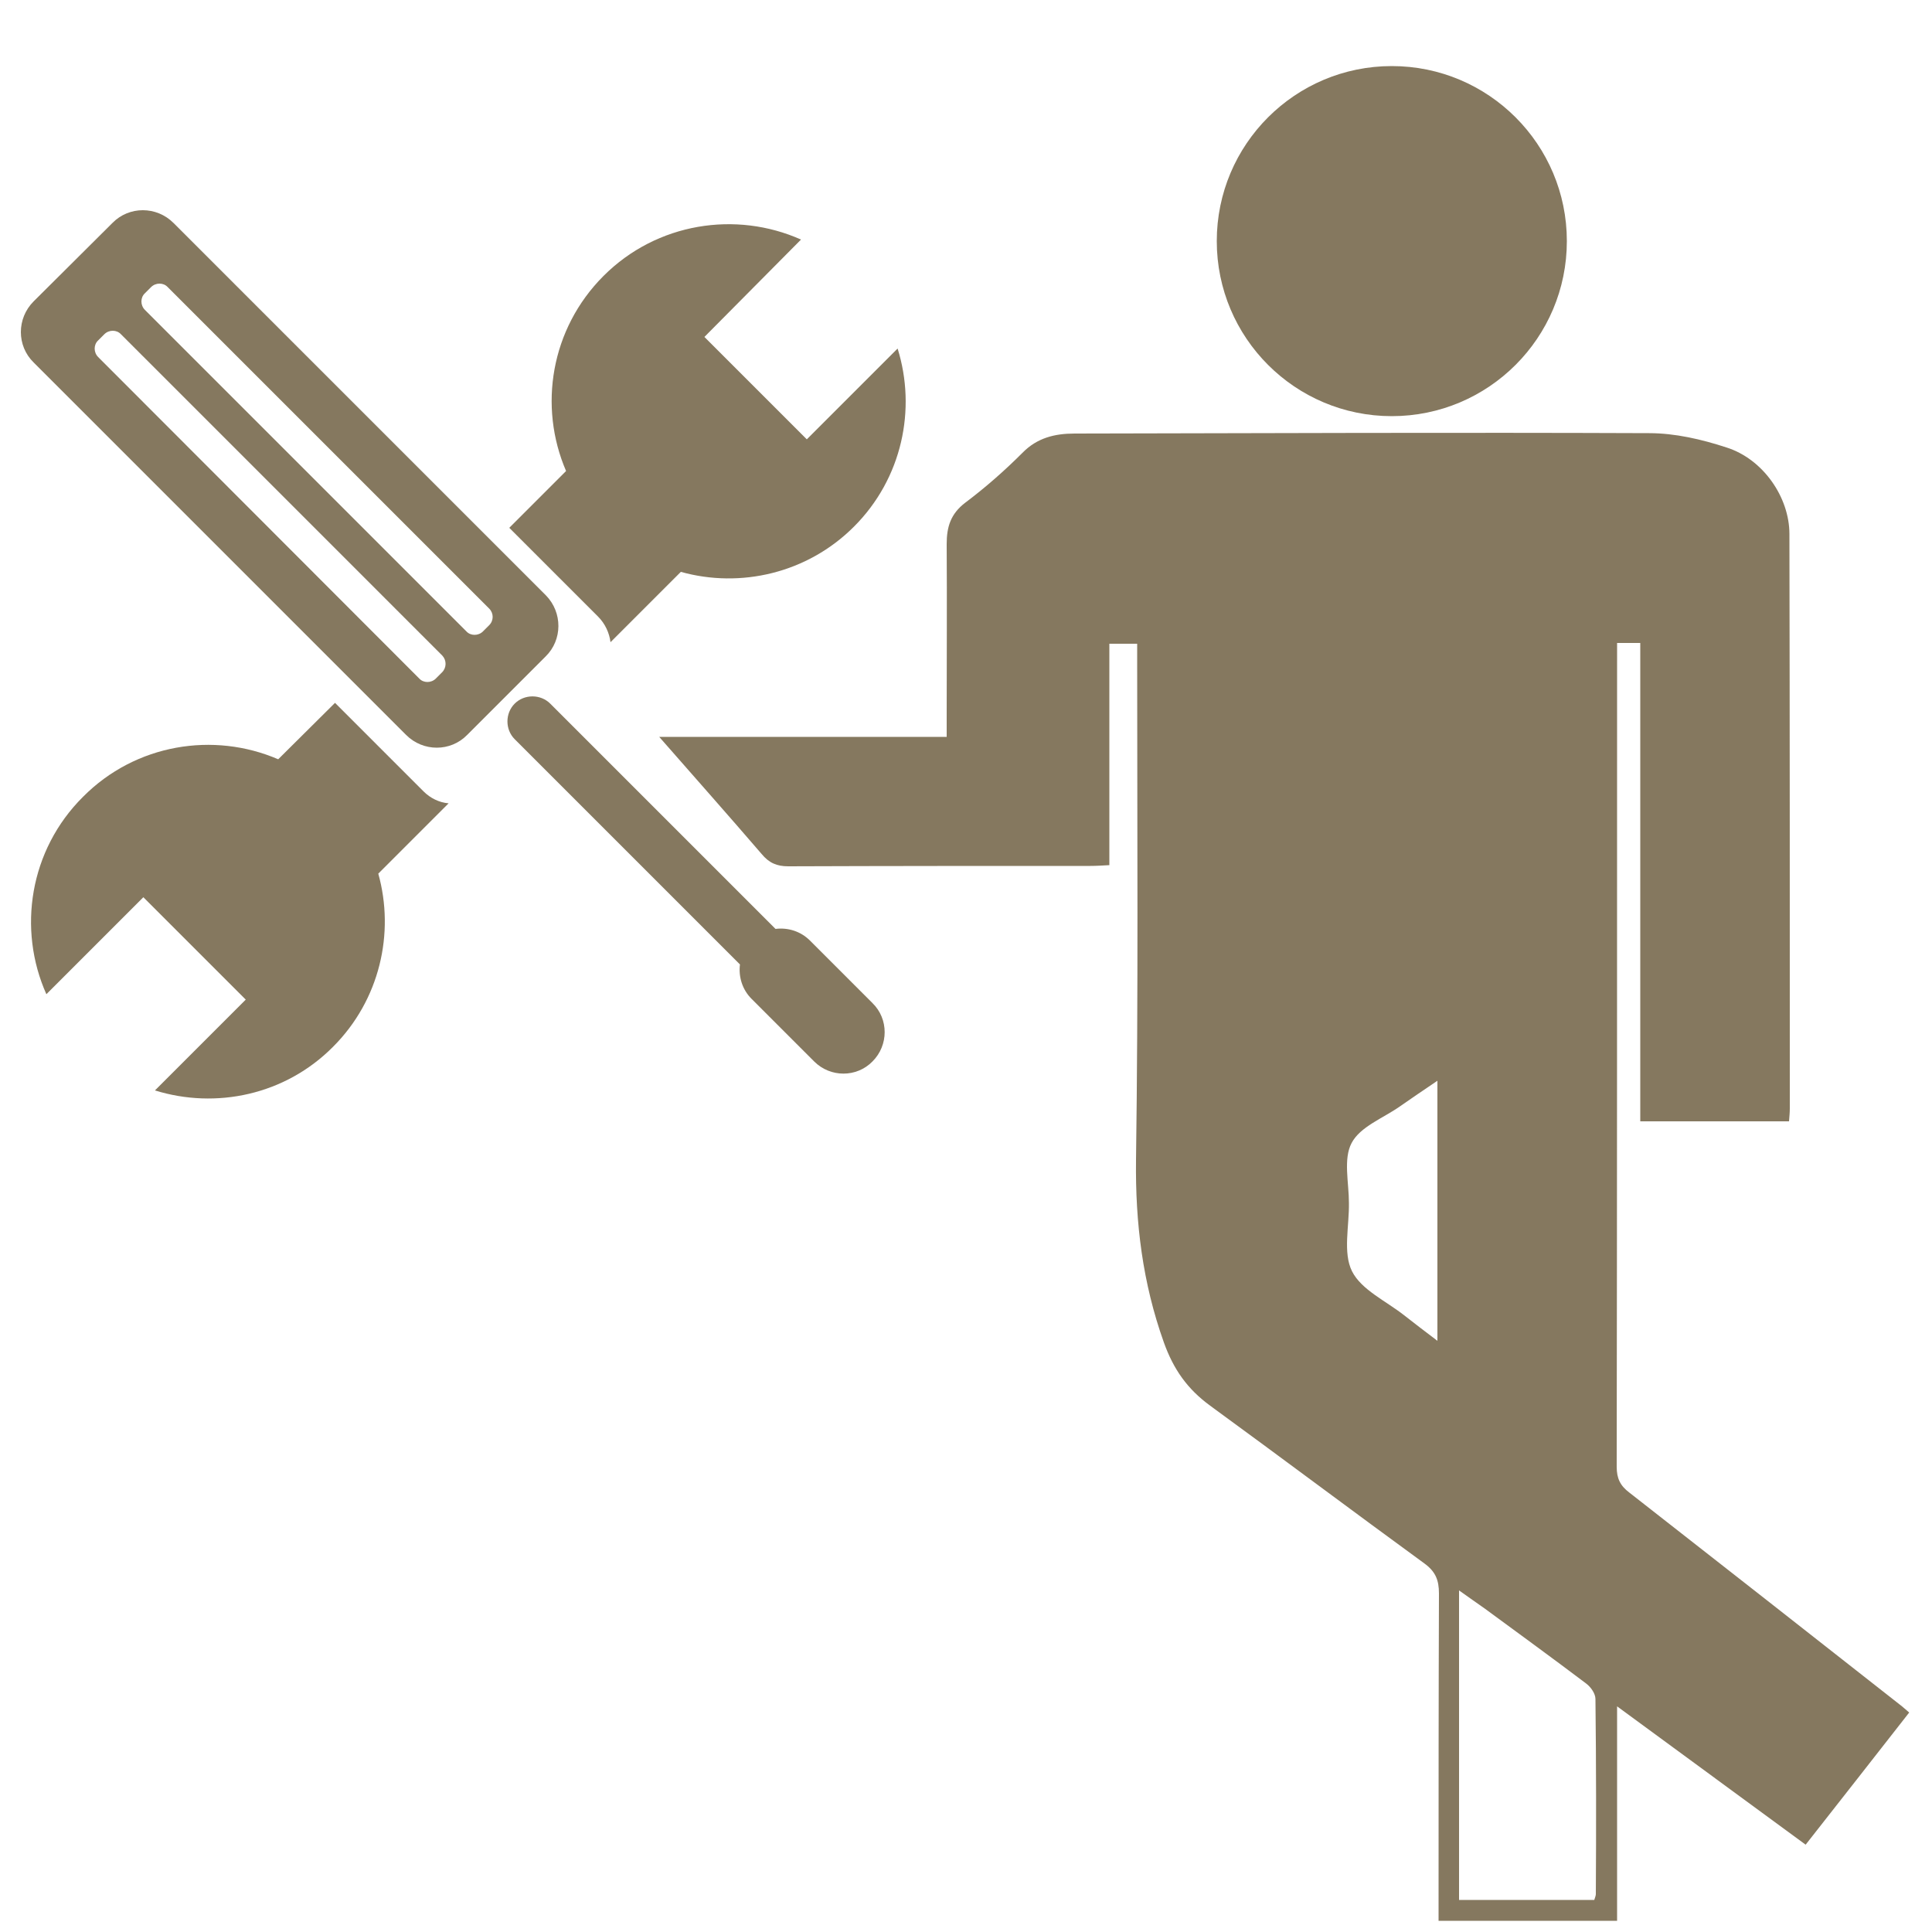
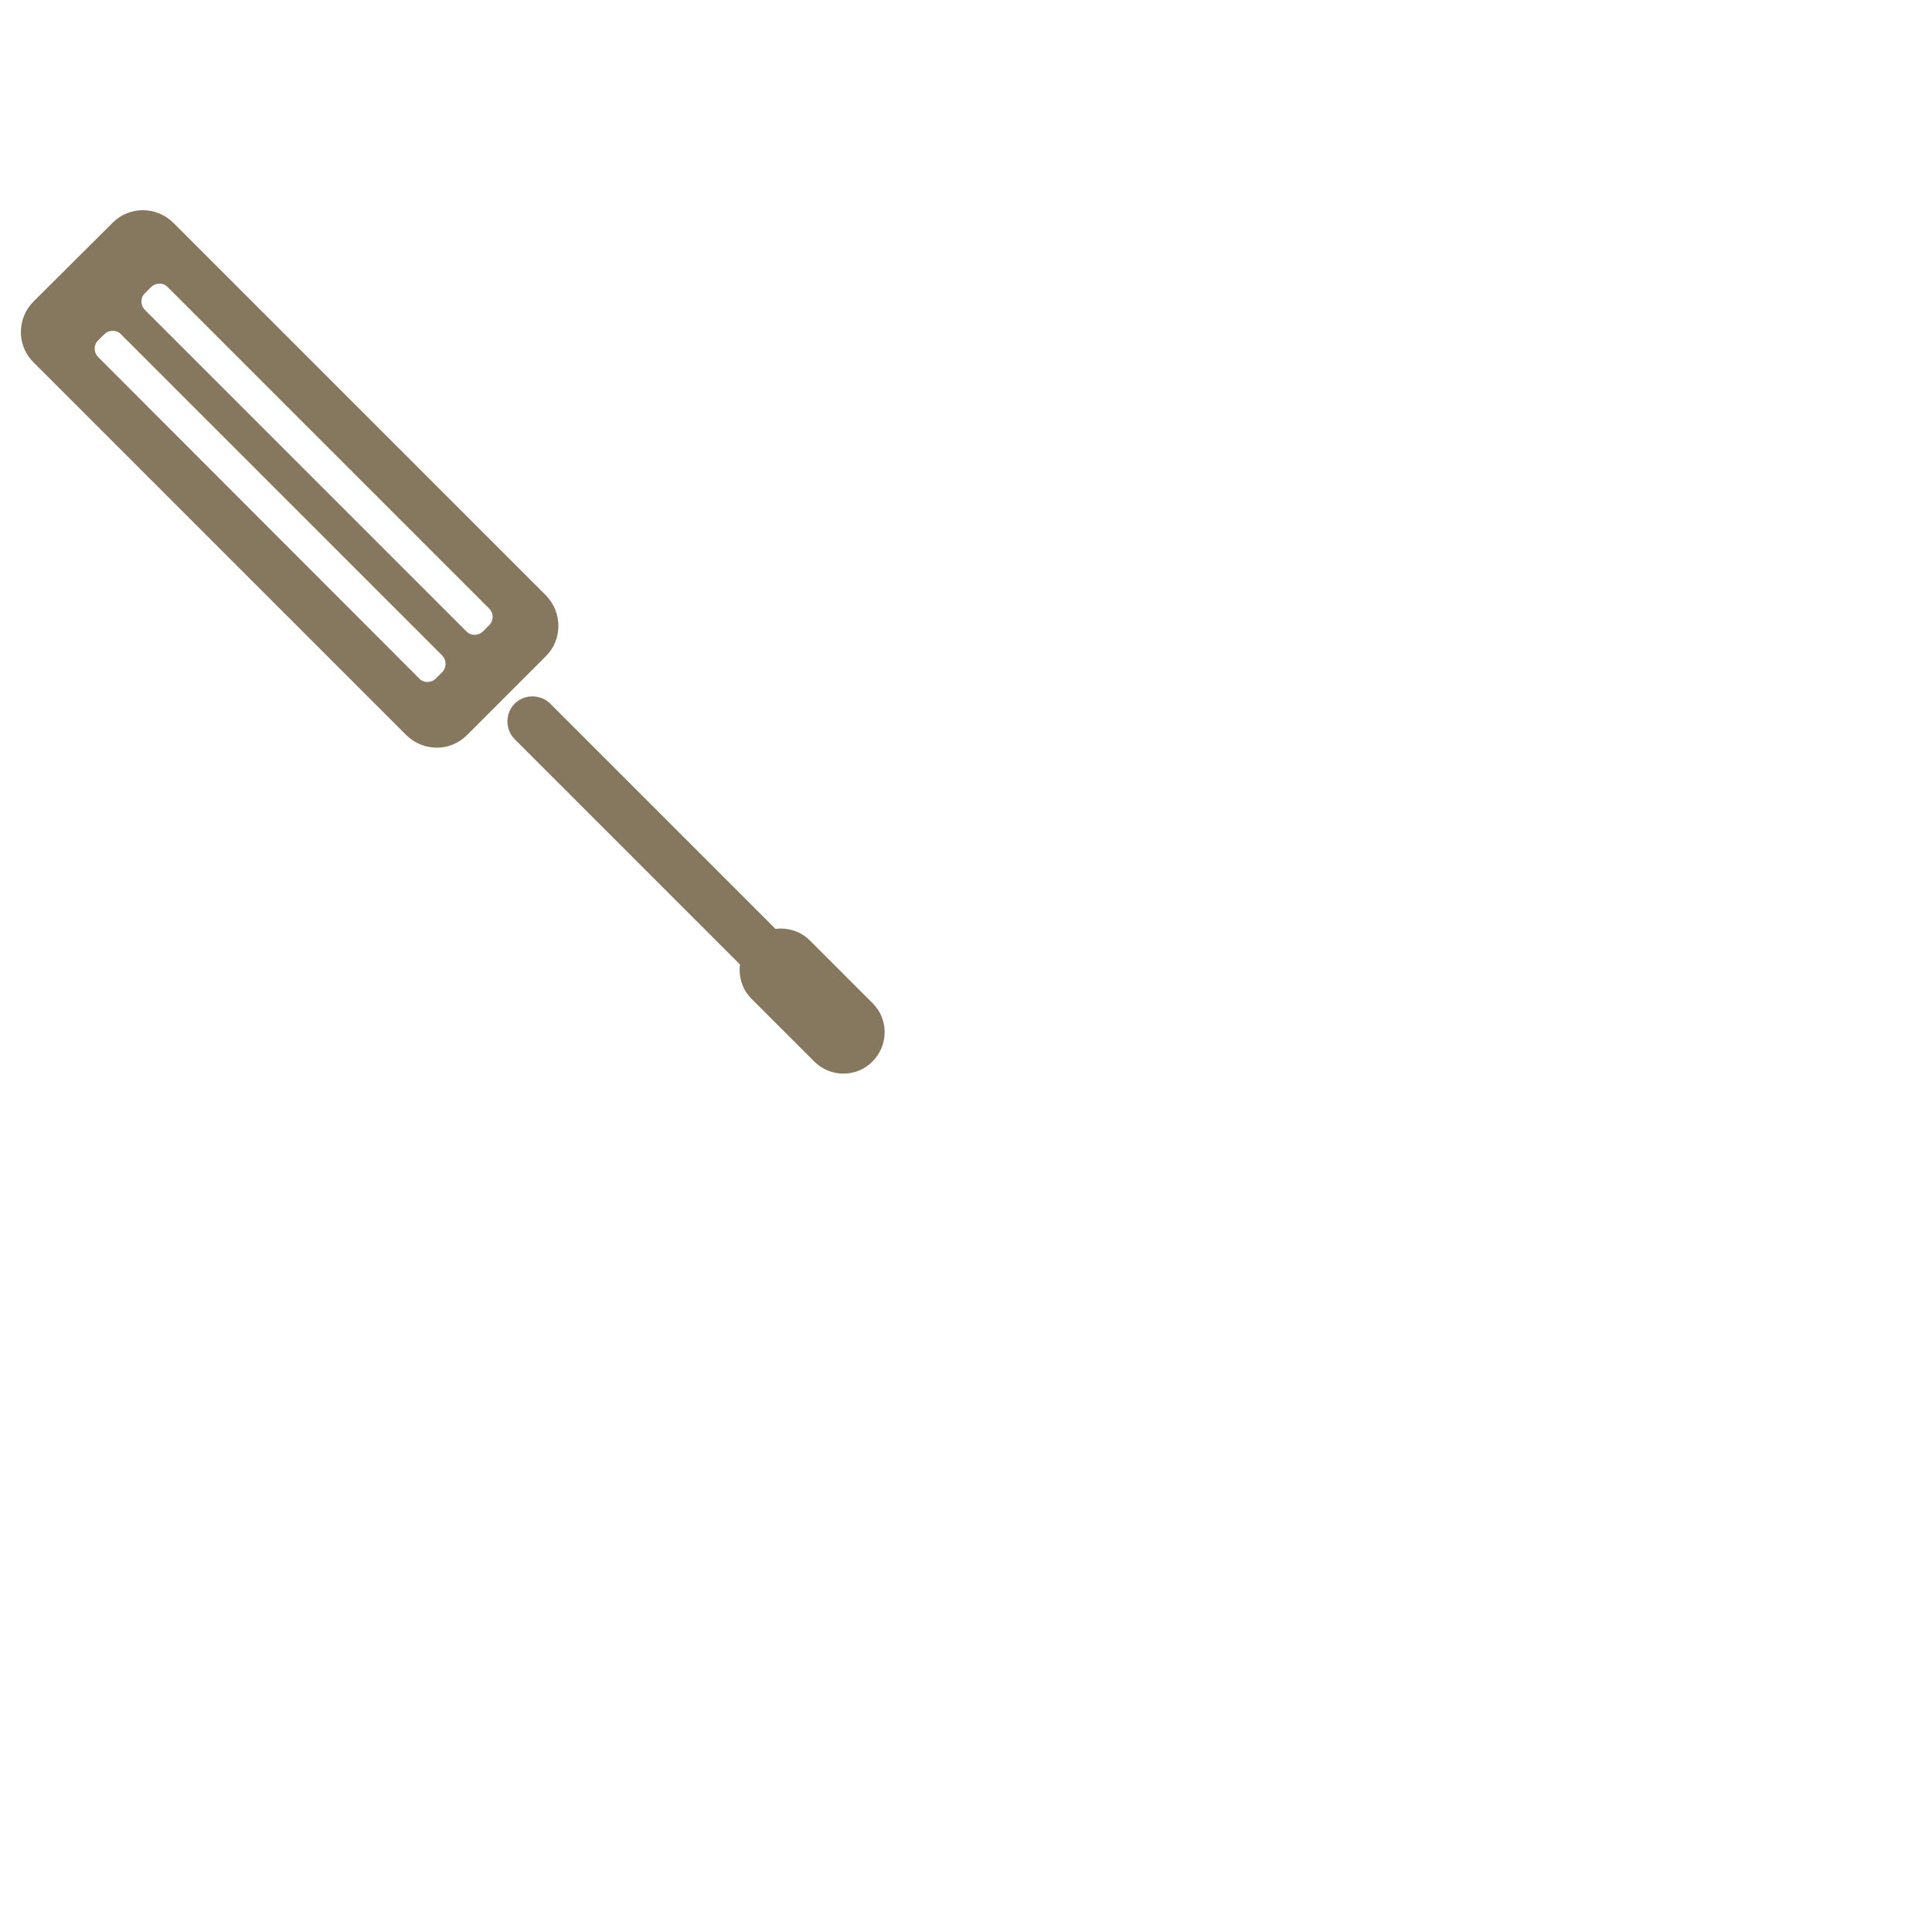
<svg xmlns="http://www.w3.org/2000/svg" version="1.1" id="Layer_1" x="0px" y="0px" width="500px" height="500px" viewBox="0 0 500 500" style="enable-background:new 0 0 500 500;" xml:space="preserve">
  <style type="text/css">
	.st0{fill:#85785F;}
</style>
  <g>
-     <circle class="st0" cx="360.2" cy="62.4" r="45.3" />
-     <path class="st0" d="M491.6,441.1c-23.3-18.3-46.6-36.6-69.9-54.8c-2.4-1.8-3.3-3.7-3.3-6.7c0.1-69.5,0.1-139,0.1-208.6   c0-1.5,0-3.1,0-4.6c2.1,0,3.8,0,6,0c0,41.5,0,82.7,0,123.8c13.2,0,25.8,0,38.5,0c0.1-1.3,0.2-2.3,0.2-3.3c0-49.6,0-99.1-0.1-148.7   c0-9.5-6.8-19.4-16.3-22.4c-6.4-2.1-13.3-3.7-20-3.7c-49.6-0.2-99.2,0-148.7,0.1c-5.1,0-9.7,1.1-13.5,5c-4.6,4.6-9.6,9-14.8,12.9   c-3.8,2.9-4.8,6.3-4.8,10.7c0.1,15,0,29.9,0,44.9c0,1.5,0,3,0,5c-24.9,0-49.3,0-74.4,0c9.2,10.5,17.9,20.3,26.5,30.3   c1.9,2.3,3.9,3.2,6.9,3.2c26.1-0.1,52.1-0.1,78.2-0.1c1.5,0,3-0.1,4.9-0.2c0-19.3,0-38.2,0-57.3c2.5,0,4.7,0,7.2,0c0,2,0,3.7,0,5.4   c0,42.7,0.3,85.5-0.3,128.2c-0.2,16.3,1.7,31.8,7.2,47.2c2.5,7,6.1,12.1,12,16.4c18.5,13.5,36.9,27.3,55.4,40.8   c2.9,2.1,3.8,4.3,3.8,7.8c-0.1,26.6-0.1,53.3-0.1,79.9c0,1.5,0,3.1,0,4.8c15.6,0,30.7,0,46.2,0c0-18.2,0-36.3,0-55.5   c16.8,12.3,32.6,23.9,48.8,35.8c9.1-11.6,17.9-22.8,26.8-34.2C492.9,442.2,492.3,441.6,491.6,441.1z M372,347   c-3.2-2.4-5.9-4.5-8.6-6.6c-4.7-3.7-11.1-6.6-13.5-11.4s-0.7-11.7-0.8-17.7c0-5.2-1.5-11.4,0.7-15.5c2.2-4.2,8.1-6.4,12.4-9.4   c3-2.1,6.1-4.2,9.8-6.7C372,302.4,372,324.3,372,347z M413,490.2c0,0.4-0.2,0.8-0.4,1.5c-11.8,0-23.2,0-35,0c0-26.6,0-53,0-80.1   c2.5,1.8,4.7,3.3,6.8,4.8c8.7,6.4,17.5,12.8,26.1,19.3c1.2,0.9,2.4,2.6,2.4,4C413.1,456.6,413.1,473.4,413,490.2z" />
    <path class="st0" d="M141.3,154.1L44.9,57.7c-4.4-4.4-11.5-4.4-15.8,0L8.7,78c-4.4,4.4-4.4,11.5,0,15.8l96.4,96.4   c4.4,4.4,11.5,4.4,15.8,0l20.3-20.3C145.6,165.6,145.6,158.5,141.3,154.1z M114.4,174l-1.6,1.6c-1.2,1.2-3.2,1.2-4.3,0L25.4,92.4   c-1.2-1.2-1.2-3.2,0-4.3l1.6-1.6c1.2-1.2,3.2-1.2,4.3,0l83.2,83.2C115.6,170.9,115.6,172.8,114.4,174z M126.6,161.8l-1.6,1.6   c-1.2,1.2-3.2,1.2-4.3,0L37.5,80.2c-1.2-1.2-1.2-3.2,0-4.3l1.6-1.6c1.2-1.2,3.2-1.2,4.3,0l83.2,83.2   C127.8,158.7,127.8,160.6,126.6,161.8z" />
    <path class="st0" d="M209.6,243.4c-2.4-2.4-5.7-3.4-8.9-3l-58.3-58.3c-2.5-2.5-6.7-2.5-9.2,0s-2.5,6.7,0,9.2l58.3,58.3   c-0.4,3.2,0.6,6.5,3,8.9l16.2,16.2c4.2,4.2,11,4.2,15.1,0c4.2-4.2,4.2-11,0-15.1L209.6,243.4z" />
-     <path class="st0" d="M109.6,204.8l-22.9-22.9L72,196.5c-16.7-7.2-36.9-4-50.5,9.7C7.6,220,4.5,240.5,12,257.3l25.1-25.1l26.5,26.5   l-23.5,23.5c15.8,4.9,33.7,1.2,46.1-11.3c12.1-12.1,16-29.4,11.7-44.8l18.2-18.2C113.7,207.7,111.4,206.6,109.6,204.8z" />
-     <path class="st0" d="M154.8,159.6c1.8,1.8,2.9,4.2,3.2,6.6l18.2-18.2c15.4,4.3,32.7,0.4,44.8-11.7c12.5-12.5,16.2-30.4,11.3-46.1   l-23.5,23.5l-26.5-26.5l25-25.2c-16.8-7.5-37.3-4.4-51.1,9.4c-13.7,13.7-16.9,33.8-9.7,50.5l-14.7,14.7L154.8,159.6z" />
  </g>
</svg>